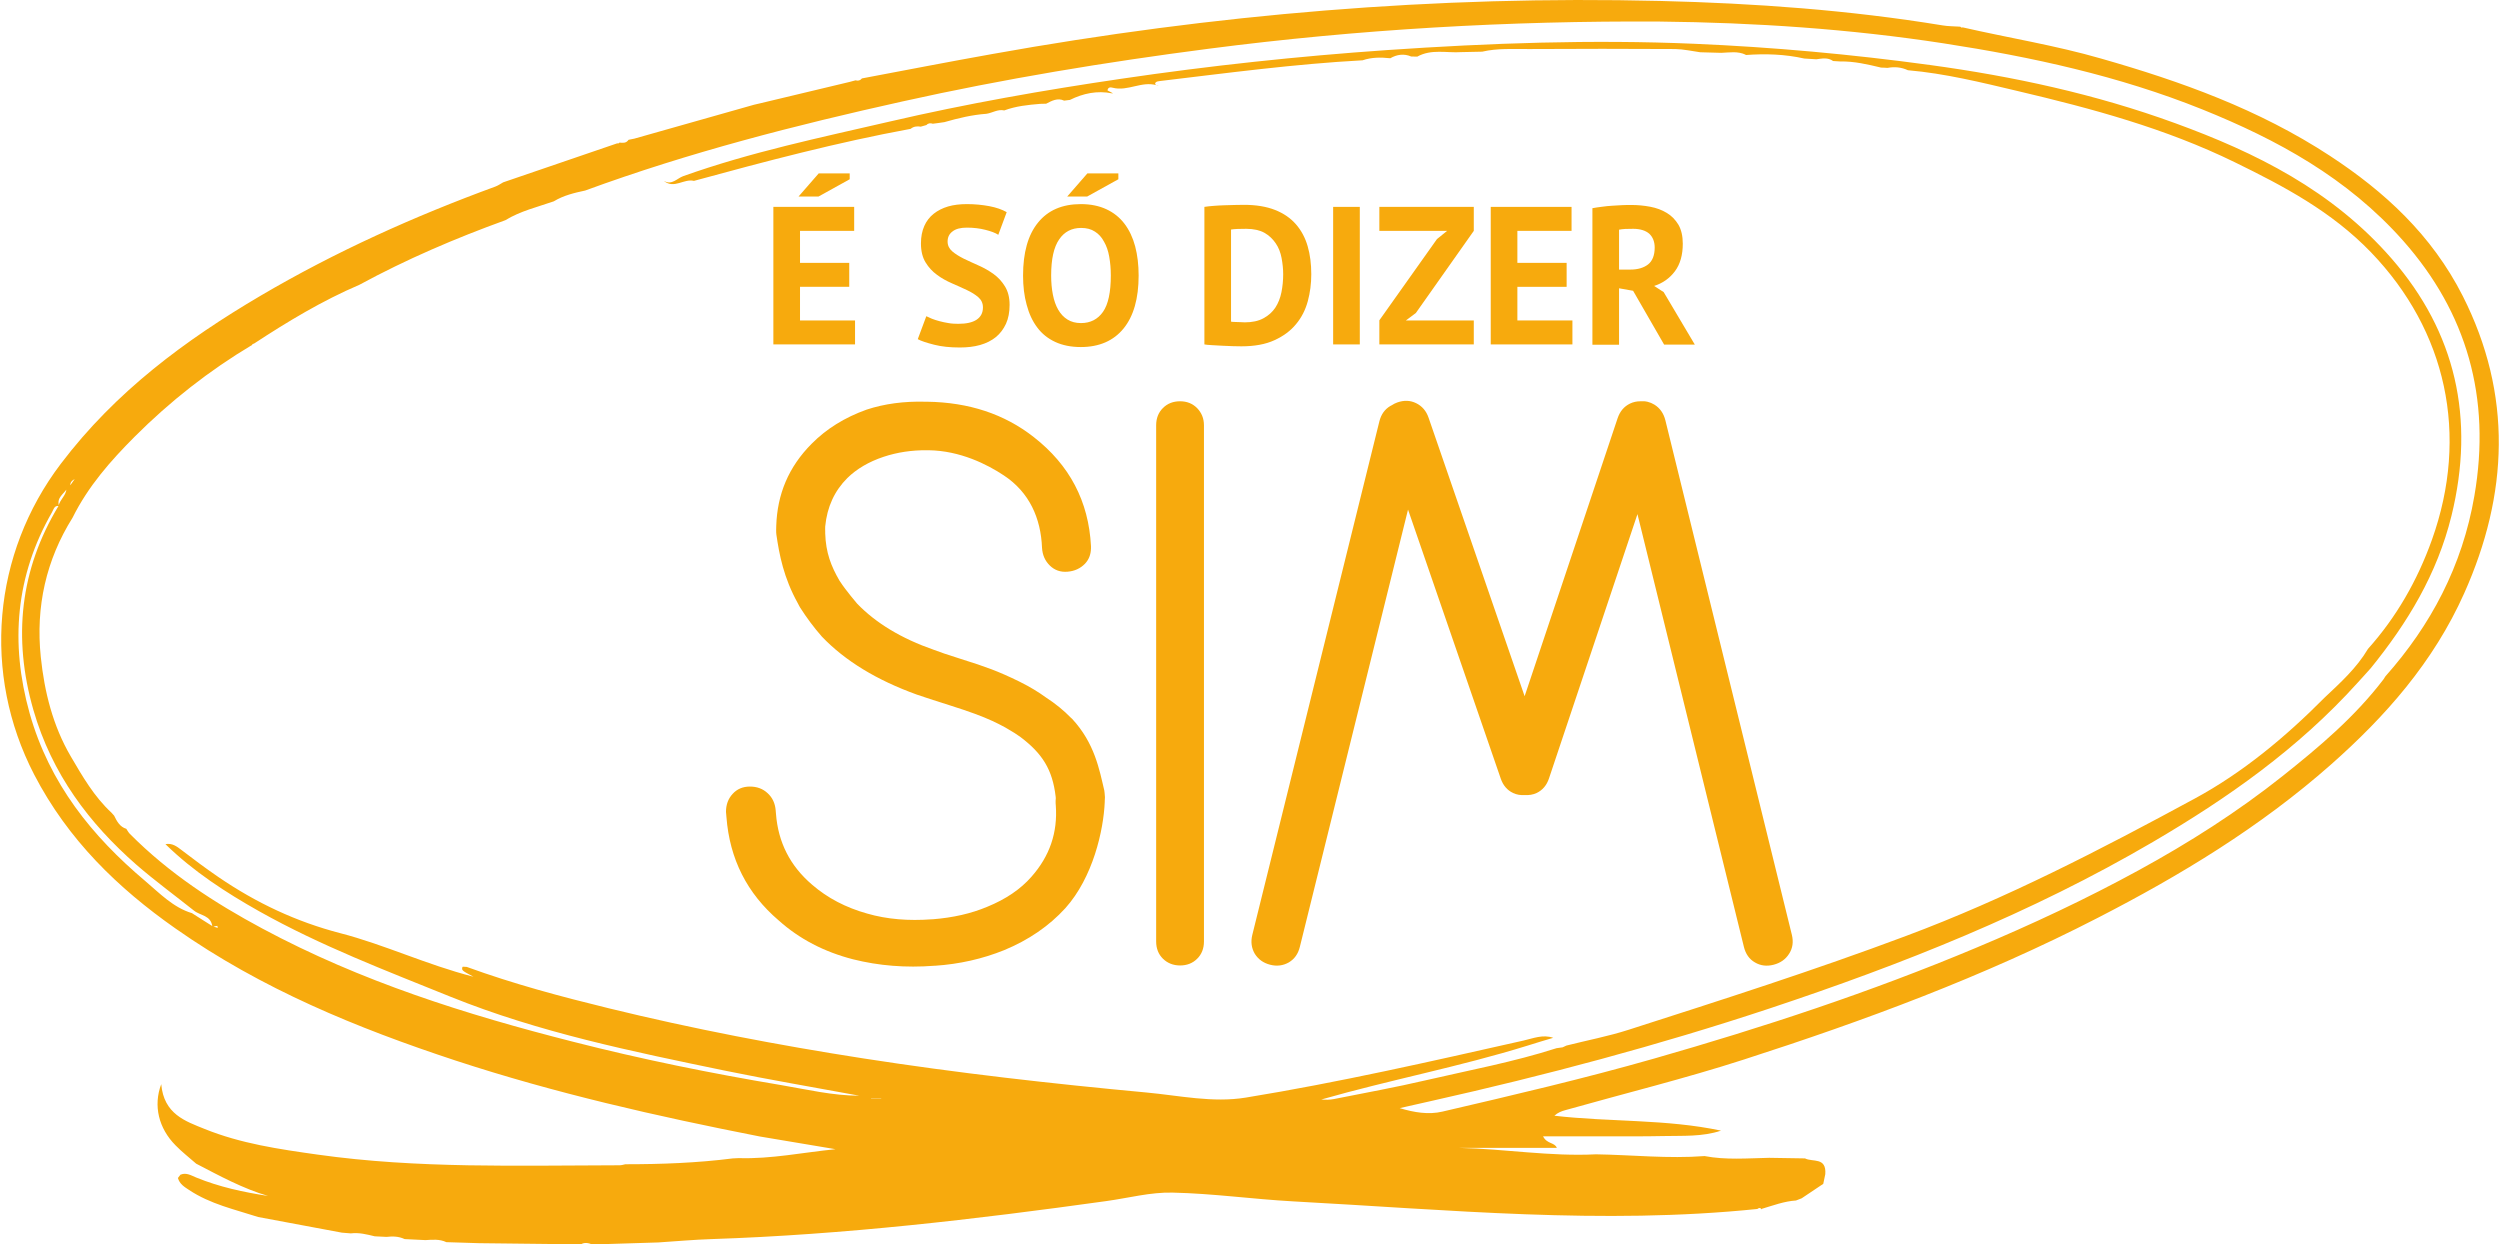
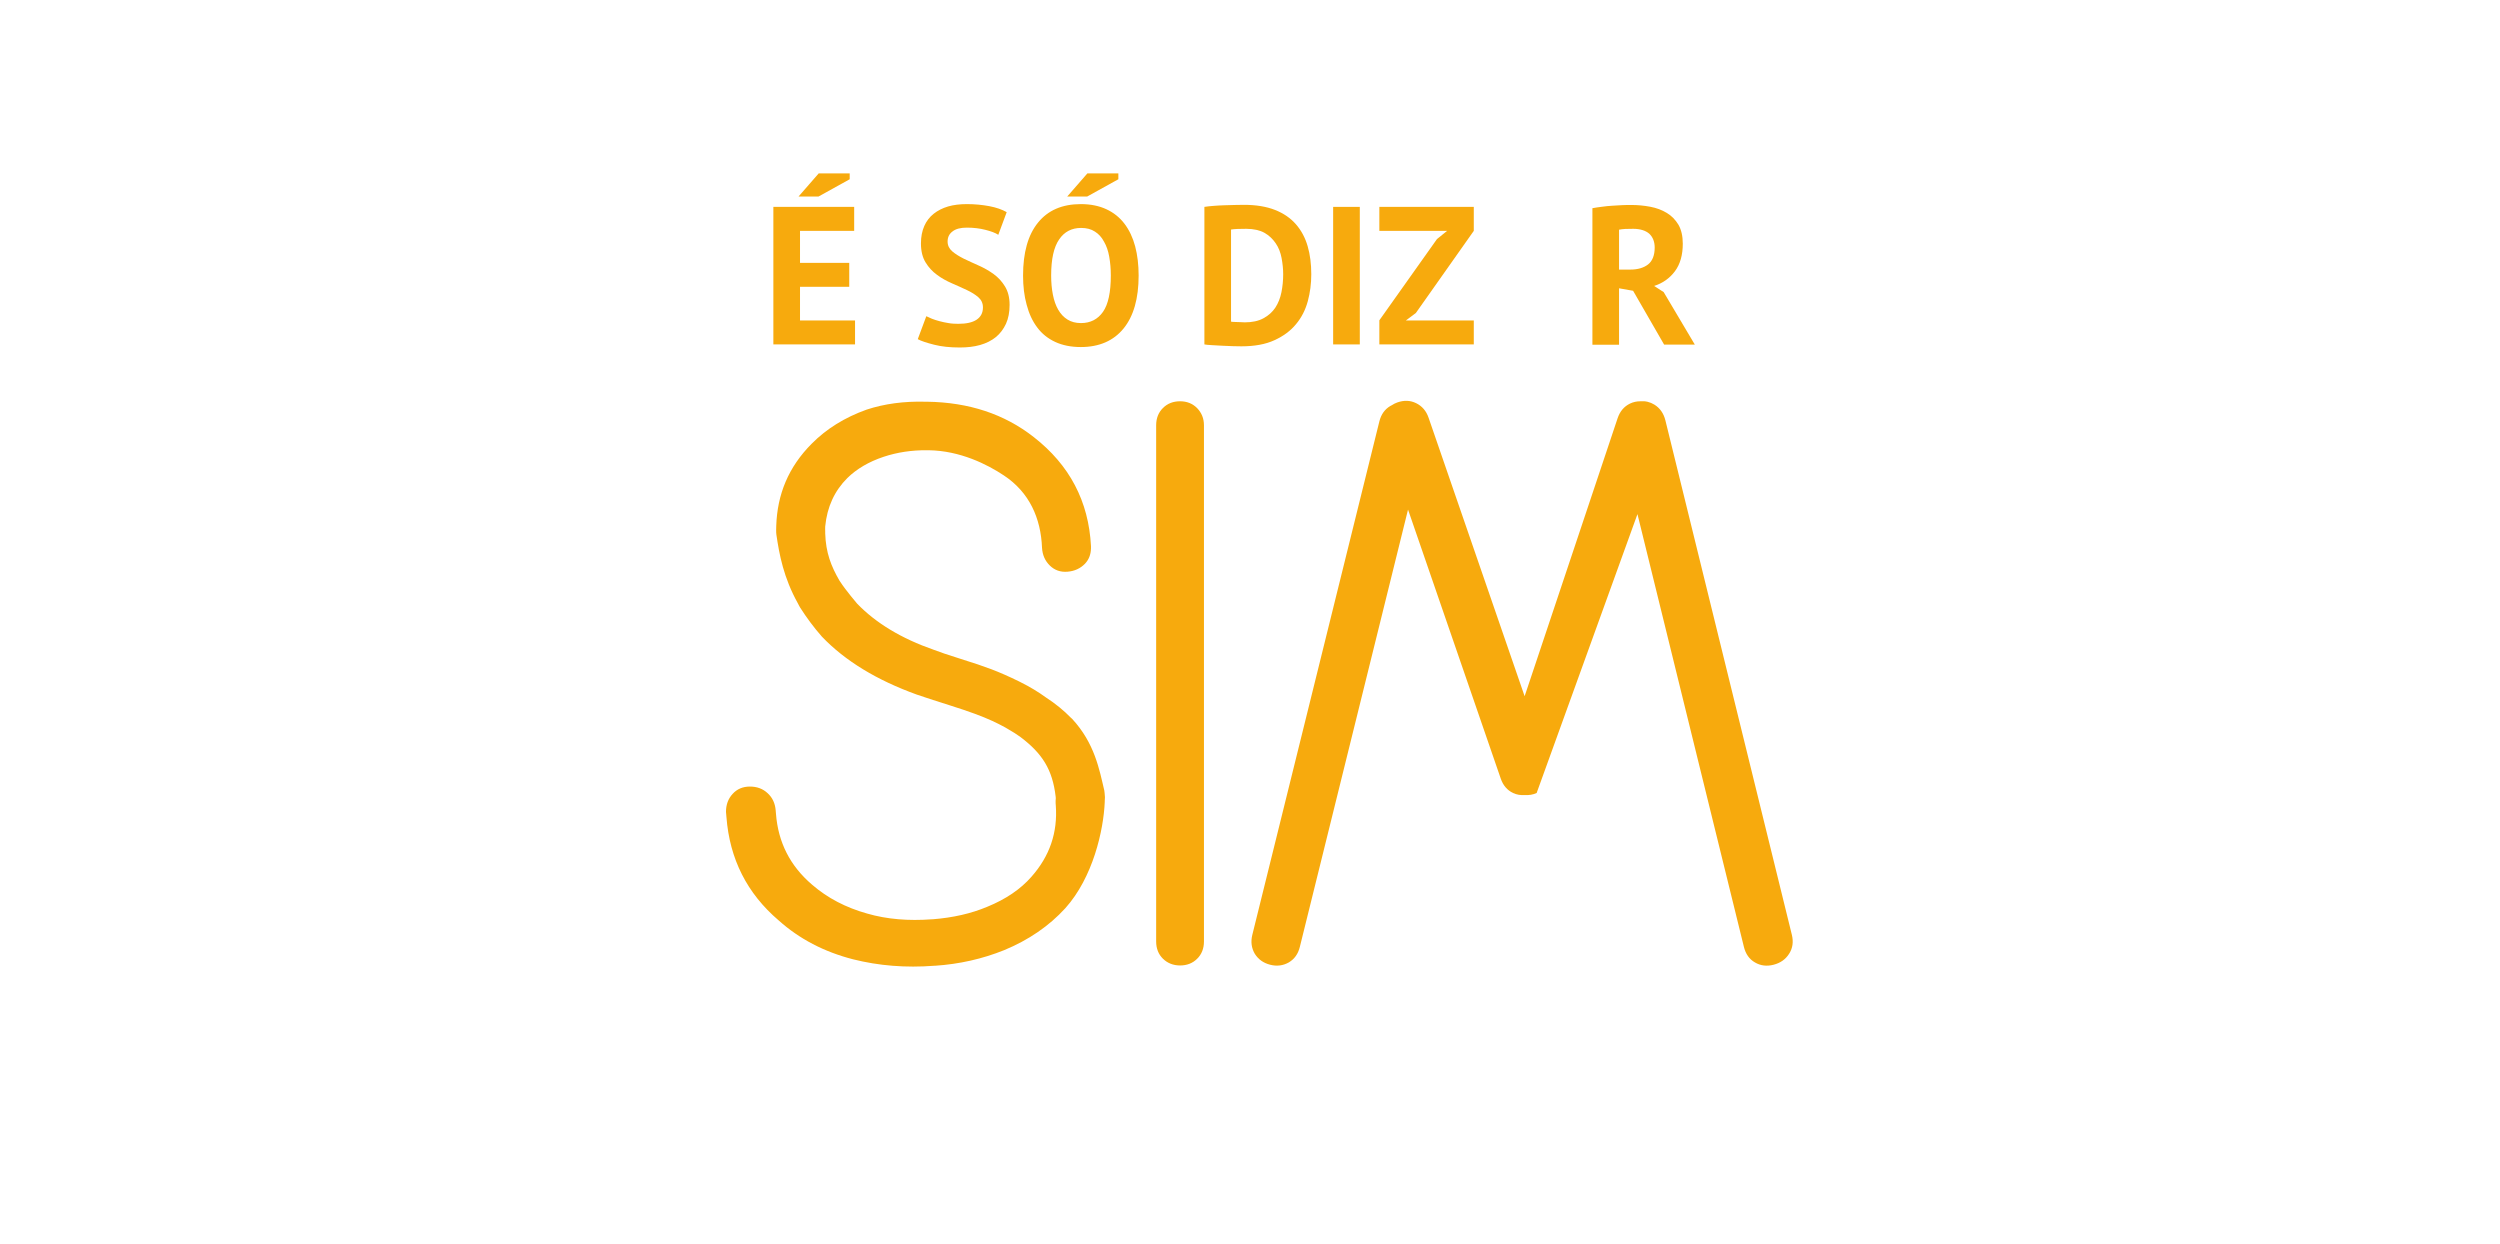
<svg xmlns="http://www.w3.org/2000/svg" width="227" height="113" viewBox="0 0 227 113" fill="none">
  <path d="M70.221 18.785H77.559V20.961H72.641V23.868H77.112V26.044H72.641V29.097H77.638V31.273H70.221V18.785ZM74.337 15.746H77.152V16.276L74.324 17.843H72.509L74.337 15.746Z" fill="#F7AA0D" />
  <path d="M89.251 27.916C89.251 27.531 89.106 27.226 88.83 26.987C88.554 26.748 88.212 26.535 87.791 26.337C87.37 26.137 86.923 25.938 86.436 25.726C85.95 25.514 85.49 25.262 85.082 24.956C84.661 24.651 84.319 24.279 84.043 23.828C83.767 23.377 83.622 22.806 83.622 22.103C83.622 21.492 83.727 20.975 83.924 20.523C84.122 20.072 84.411 19.701 84.779 19.409C85.148 19.117 85.595 18.891 86.094 18.745C86.594 18.599 87.173 18.533 87.791 18.533C88.514 18.533 89.185 18.599 89.829 18.719C90.461 18.838 90.987 19.024 91.408 19.263L90.645 21.32C90.382 21.147 90 21.001 89.474 20.869C88.961 20.736 88.396 20.669 87.791 20.669C87.225 20.669 86.791 20.776 86.489 21.015C86.187 21.24 86.042 21.545 86.042 21.93C86.042 22.289 86.187 22.581 86.463 22.82C86.739 23.058 87.081 23.271 87.502 23.483C87.922 23.682 88.37 23.895 88.856 24.107C89.343 24.319 89.803 24.585 90.211 24.877C90.632 25.182 90.974 25.553 91.25 26.005C91.526 26.456 91.671 27 91.671 27.677C91.671 28.34 91.565 28.911 91.342 29.402C91.118 29.88 90.816 30.291 90.421 30.61C90.027 30.928 89.553 31.167 88.988 31.327C88.422 31.486 87.817 31.552 87.147 31.552C86.266 31.552 85.49 31.473 84.819 31.3C84.148 31.128 83.648 30.968 83.333 30.796L84.109 28.712C84.24 28.778 84.411 28.858 84.608 28.938C84.819 29.017 85.042 29.097 85.305 29.163C85.569 29.23 85.845 29.296 86.121 29.336C86.41 29.389 86.713 29.402 87.015 29.402C87.738 29.402 88.291 29.283 88.672 29.031C89.053 28.778 89.251 28.407 89.251 27.916Z" fill="#F7AA0D" />
  <path d="M92.894 25.023C92.894 22.939 93.341 21.333 94.248 20.218C95.156 19.09 96.457 18.533 98.141 18.533C99.022 18.533 99.798 18.692 100.455 18.997C101.113 19.302 101.665 19.74 102.099 20.311C102.533 20.882 102.862 21.572 103.073 22.368C103.283 23.165 103.388 24.054 103.388 25.023C103.388 27.106 102.928 28.712 102.02 29.827C101.113 30.942 99.811 31.512 98.141 31.512C97.247 31.512 96.471 31.353 95.813 31.048C95.156 30.742 94.603 30.305 94.182 29.734C93.748 29.163 93.433 28.473 93.222 27.677C92.999 26.881 92.894 25.991 92.894 25.023ZM95.445 25.023C95.445 25.646 95.498 26.23 95.603 26.761C95.708 27.292 95.866 27.743 96.089 28.128C96.313 28.513 96.589 28.805 96.931 29.017C97.273 29.23 97.681 29.336 98.154 29.336C99.009 29.336 99.68 28.991 100.153 28.314C100.626 27.637 100.863 26.535 100.863 25.009C100.863 24.399 100.811 23.841 100.718 23.311C100.626 22.78 100.469 22.328 100.245 21.944C100.035 21.545 99.758 21.24 99.416 21.028C99.075 20.802 98.654 20.696 98.167 20.696C97.312 20.696 96.642 21.041 96.168 21.744C95.682 22.448 95.445 23.536 95.445 25.023ZM98.733 15.746H101.547V16.276L98.719 17.843H96.905L98.733 15.746Z" fill="#F7AA0D" />
  <path d="M109.359 18.785C109.609 18.745 109.885 18.718 110.2 18.692C110.516 18.665 110.832 18.652 111.16 18.639C111.489 18.626 111.805 18.612 112.12 18.612C112.436 18.612 112.712 18.599 112.962 18.599C114.054 18.599 115 18.758 115.776 19.064C116.552 19.369 117.184 19.807 117.67 20.364C118.157 20.922 118.512 21.585 118.735 22.355C118.959 23.125 119.064 23.974 119.064 24.903C119.064 25.752 118.959 26.562 118.749 27.345C118.538 28.128 118.183 28.831 117.683 29.429C117.184 30.039 116.539 30.517 115.724 30.889C114.922 31.26 113.922 31.446 112.725 31.446C112.541 31.446 112.291 31.446 111.976 31.433C111.66 31.419 111.344 31.406 111.003 31.393C110.674 31.38 110.345 31.353 110.043 31.34C109.74 31.326 109.503 31.3 109.359 31.273V18.785ZM113.159 20.776C112.896 20.776 112.633 20.776 112.37 20.789C112.107 20.802 111.91 20.815 111.778 20.842V29.203C111.831 29.216 111.91 29.23 112.015 29.23C112.12 29.23 112.252 29.243 112.383 29.243C112.515 29.243 112.633 29.256 112.752 29.256C112.87 29.256 112.962 29.269 113.015 29.269C113.699 29.269 114.264 29.15 114.724 28.898C115.171 28.659 115.54 28.327 115.803 27.929C116.066 27.531 116.25 27.053 116.355 26.535C116.46 26.005 116.513 25.46 116.513 24.903C116.513 24.412 116.46 23.921 116.368 23.43C116.276 22.939 116.105 22.488 115.842 22.103C115.579 21.718 115.25 21.386 114.803 21.134C114.396 20.908 113.83 20.776 113.159 20.776Z" fill="#F7AA0D" />
  <path d="M121.05 18.785H123.47V31.273H121.05V18.785Z" fill="#F7AA0D" />
  <path d="M125.245 29.084L130.479 21.705L131.4 20.962H125.245V18.785H133.82V20.962L128.559 28.42L127.652 29.097H133.82V31.273H125.245V29.084Z" fill="#F7AA0D" />
-   <path d="M135.359 18.785H142.697V20.962H137.778V23.868H142.25V26.044H137.778V29.097H142.776V31.273H135.359V18.785Z" fill="#F7AA0D" />
  <path d="M144.591 18.904C144.867 18.851 145.156 18.811 145.472 18.772C145.787 18.732 146.09 18.692 146.405 18.679C146.721 18.666 147.024 18.639 147.313 18.626C147.602 18.612 147.878 18.612 148.128 18.612C148.707 18.612 149.272 18.666 149.838 18.772C150.403 18.878 150.903 19.064 151.337 19.329C151.784 19.595 152.126 19.953 152.402 20.404C152.665 20.869 152.797 21.439 152.797 22.129C152.797 23.151 152.56 23.987 152.087 24.624C151.613 25.261 150.982 25.713 150.193 25.965L151.061 26.522L153.888 31.287H151.1L148.286 26.403L147.01 26.177V31.3H144.591V18.904ZM148.299 20.776C148.049 20.776 147.813 20.776 147.563 20.789C147.326 20.802 147.142 20.829 147.01 20.855V24.478H148.036C148.707 24.478 149.246 24.319 149.641 24.014C150.035 23.709 150.246 23.191 150.246 22.474C150.246 21.944 150.075 21.519 149.746 21.214C149.417 20.935 148.93 20.776 148.299 20.776Z" fill="#F7AA0D" />
  <path d="M107.149 36.436C106.531 36.436 106.005 36.635 105.597 37.047C105.19 37.445 104.979 37.976 104.979 38.613V64.784C104.979 64.811 104.979 64.837 104.979 64.85C104.979 64.877 104.979 64.904 104.979 64.917V85.488C104.979 86.125 105.19 86.656 105.597 87.054C106.005 87.452 106.531 87.664 107.149 87.664C107.767 87.664 108.293 87.465 108.701 87.054C109.109 86.656 109.319 86.125 109.319 85.488V64.917C109.319 64.89 109.319 64.877 109.319 64.85C109.319 64.824 109.319 64.797 109.319 64.784V38.613C109.319 38.002 109.109 37.484 108.701 37.06C108.293 36.648 107.78 36.436 107.149 36.436Z" fill="#F7AA0D" />
-   <path d="M162.7 84.877L151.219 38.175C151.061 37.538 150.732 37.06 150.219 36.741C149.825 36.502 149.404 36.396 148.944 36.436C148.615 36.436 148.299 36.502 147.997 36.648C147.458 36.914 147.089 37.352 146.879 37.976L138.436 63.218L129.717 37.936C129.506 37.312 129.125 36.874 128.586 36.609C128.046 36.343 127.481 36.33 126.876 36.542C126.692 36.609 126.534 36.688 126.376 36.794C126.337 36.821 126.284 36.834 126.245 36.861C125.732 37.166 125.403 37.63 125.245 38.268L113.712 84.877C113.554 85.514 113.633 86.085 113.935 86.603C114.251 87.107 114.711 87.439 115.329 87.598C115.947 87.757 116.513 87.678 117.026 87.386C117.539 87.08 117.868 86.616 118.025 85.979L127.849 46.27L136.266 70.69C136.476 71.314 136.858 71.752 137.384 72.004C137.726 72.163 138.068 72.216 138.436 72.19C138.817 72.216 139.185 72.163 139.527 72.004C140.053 71.752 140.435 71.314 140.645 70.69L148.681 46.682L158.347 85.979C158.504 86.616 158.833 87.094 159.346 87.386C159.859 87.691 160.425 87.757 161.043 87.598C161.661 87.439 162.134 87.107 162.45 86.603C162.779 86.098 162.857 85.514 162.7 84.877Z" fill="#F7AA0D" />
+   <path d="M162.7 84.877L151.219 38.175C151.061 37.538 150.732 37.06 150.219 36.741C149.825 36.502 149.404 36.396 148.944 36.436C148.615 36.436 148.299 36.502 147.997 36.648C147.458 36.914 147.089 37.352 146.879 37.976L138.436 63.218L129.717 37.936C129.506 37.312 129.125 36.874 128.586 36.609C128.046 36.343 127.481 36.33 126.876 36.542C126.692 36.609 126.534 36.688 126.376 36.794C126.337 36.821 126.284 36.834 126.245 36.861C125.732 37.166 125.403 37.63 125.245 38.268L113.712 84.877C113.554 85.514 113.633 86.085 113.935 86.603C114.251 87.107 114.711 87.439 115.329 87.598C115.947 87.757 116.513 87.678 117.026 87.386C117.539 87.08 117.868 86.616 118.025 85.979L127.849 46.27L136.266 70.69C136.476 71.314 136.858 71.752 137.384 72.004C137.726 72.163 138.068 72.216 138.436 72.19C138.817 72.216 139.185 72.163 139.527 72.004L148.681 46.682L158.347 85.979C158.504 86.616 158.833 87.094 159.346 87.386C159.859 87.691 160.425 87.757 161.043 87.598C161.661 87.439 162.134 87.107 162.45 86.603C162.779 86.098 162.857 85.514 162.7 84.877Z" fill="#F7AA0D" />
  <path d="M100.297 71.991C100.297 71.991 100.284 71.831 100.271 71.778C99.824 69.894 99.403 67.492 97.352 65.275C97.338 65.262 97.338 65.249 97.325 65.249C97.299 65.222 97.26 65.196 97.233 65.169C96.615 64.532 95.865 63.908 94.945 63.311C94.287 62.833 93.525 62.369 92.644 61.931C92.604 61.917 92.578 61.904 92.538 61.878C92.525 61.878 92.525 61.864 92.512 61.864C91.565 61.4 90.737 61.042 90.04 60.776C89.303 60.497 88.369 60.179 87.212 59.821C86.068 59.462 85.253 59.184 84.779 58.998C81.846 57.976 79.519 56.569 77.822 54.804C77.822 54.804 76.77 53.57 76.297 52.827C76.284 52.8 76.257 52.773 76.231 52.734C75.468 51.42 74.981 50.185 74.929 48.42V48.274C74.929 48.168 74.916 47.863 74.929 47.797C75.1 46.031 75.771 44.572 76.941 43.404C77.783 42.581 78.874 41.931 80.229 41.479C81.465 41.068 82.78 40.869 84.174 40.882H84.319C87.186 40.922 89.645 42.169 91.144 43.165C93.459 44.691 94.511 47.04 94.616 49.748C94.656 50.398 94.892 50.929 95.326 51.353C95.76 51.778 96.299 51.964 96.931 51.911C97.575 51.858 98.088 51.619 98.509 51.194C98.864 50.822 99.048 50.358 99.061 49.8C99.061 49.734 99.061 49.655 99.061 49.588C98.851 45.514 97.115 42.222 93.867 39.688C91.197 37.591 87.962 36.529 84.174 36.476H84.029C82.083 36.423 80.308 36.662 78.69 37.193C76.691 37.909 75.034 38.944 73.706 40.285C71.589 42.408 70.576 44.89 70.484 47.743C70.484 47.81 70.458 48.354 70.497 48.553C70.76 50.345 71.141 52.442 72.457 54.804C72.522 54.91 72.562 55.029 72.641 55.149C73.233 56.078 73.89 56.967 74.626 57.803C76.731 60.006 79.611 61.758 83.254 63.072C83.793 63.258 84.845 63.603 86.397 64.094C87.948 64.585 89.185 65.036 90.105 65.461C90.513 65.647 90.894 65.846 91.263 66.045C91.368 66.098 91.473 66.164 91.578 66.231C91.947 66.443 92.315 66.669 92.657 66.921C94.642 68.421 95.563 69.867 95.852 72.322L95.865 72.468C95.865 72.468 95.865 72.468 95.865 72.482C95.852 72.641 95.839 72.8 95.852 72.973L95.865 73.119C96.05 75.587 95.313 77.737 93.656 79.609C92.657 80.75 91.315 81.652 89.658 82.329C88.185 82.953 86.528 83.325 84.687 83.471H84.621C82.491 83.63 80.531 83.471 78.743 82.953C76.796 82.409 75.126 81.533 73.732 80.325C71.746 78.626 70.655 76.49 70.458 73.888L70.431 73.57C70.379 72.946 70.142 72.429 69.708 72.03C69.274 71.619 68.735 71.42 68.09 71.42C67.446 71.42 66.92 71.646 66.525 72.084C66.118 72.522 65.92 73.066 65.92 73.716L65.96 74.18C66.249 77.989 67.827 81.121 70.707 83.577C72.575 85.249 74.824 86.43 77.467 87.107C79.795 87.691 82.241 87.89 84.819 87.691H84.884C87.107 87.545 89.211 87.067 91.184 86.271C93.393 85.355 95.247 84.094 96.734 82.462C99.245 79.662 100.205 75.388 100.311 72.814C100.311 72.8 100.311 72.76 100.311 72.721C100.337 72.508 100.337 72.283 100.297 71.991Z" fill="#F7AA0D" />
-   <path d="M53.783 113C53.441 112.867 53.099 112.774 52.743 112.987C49.663 112.947 46.584 112.92 43.504 112.881C42.517 112.854 41.516 112.814 40.529 112.788C39.911 112.496 39.266 112.562 38.634 112.602C38.002 112.575 37.37 112.535 36.739 112.509C36.212 112.257 35.659 112.244 35.093 112.31C34.738 112.297 34.383 112.27 34.027 112.257C33.317 112.084 32.593 111.898 31.856 111.991C31.579 111.965 31.316 111.952 31.04 111.925C28.513 111.447 25.972 110.969 23.445 110.505C21.313 109.815 19.102 109.337 17.167 108.05C16.746 107.771 16.312 107.519 16.154 106.961C16.233 106.855 16.312 106.762 16.391 106.656H16.404C16.93 106.444 17.365 106.736 17.825 106.922C19.931 107.784 22.116 108.249 24.34 108.594C22.037 107.917 19.931 106.762 17.812 105.661C17.18 105.103 16.522 104.599 15.943 104.002C14.403 102.449 13.903 100.392 14.64 98.441C14.877 101.162 16.825 101.799 18.562 102.502C21.866 103.843 25.354 104.347 28.842 104.838C37.95 106.125 47.11 105.82 56.257 105.807C56.428 105.807 56.613 105.754 56.784 105.714C60.048 105.714 63.299 105.595 66.537 105.183C66.721 105.17 66.905 105.17 67.076 105.157C70.025 105.249 72.92 104.639 75.868 104.347C73.578 103.962 71.275 103.577 68.985 103.192C59.666 101.361 50.4 99.264 41.345 96.291C32.448 93.358 23.774 89.815 15.917 84.294C10.718 80.644 6.177 76.265 3.097 70.319C-1.641 61.162 -0.68 50.292 5.519 42.117C10.507 35.535 16.851 30.863 23.656 26.855C30.474 22.847 37.62 19.635 44.978 16.941C45.228 16.848 45.452 16.689 45.689 16.556C49.137 15.375 52.598 14.194 56.047 13.013C56.126 13.04 56.192 13.026 56.244 12.947C56.547 12.973 56.85 13.026 57.073 12.694C57.245 12.655 57.429 12.628 57.6 12.588C61.219 11.566 64.852 10.531 68.471 9.509C68.642 9.469 68.814 9.43 68.985 9.39C71.709 8.74 74.421 8.089 77.145 7.439C77.329 7.386 77.5 7.346 77.685 7.293C77.908 7.359 78.106 7.319 78.264 7.12C82.212 6.377 86.161 5.607 90.109 4.904C110.194 1.294 130.41 -0.418 150.771 0.087C159.34 0.299 167.881 0.909 176.371 2.303C176.897 2.396 177.45 2.382 177.99 2.422L178.095 2.502L178.227 2.489C182.399 3.444 186.637 4.121 190.77 5.315C198.022 7.386 205.103 9.921 211.565 14.154C216.488 17.379 220.805 21.321 223.621 26.882C228.149 35.84 227.767 44.878 223.753 53.862C220.949 60.14 216.58 65.064 211.657 69.417C205.195 75.123 197.969 79.49 190.454 83.352C180.096 88.687 169.29 92.681 158.326 96.212C152.982 97.937 147.534 99.277 142.124 100.804C141.795 100.896 141.453 101.016 141.137 101.308C146.178 101.892 151.271 101.6 156.273 102.662C154.562 103.232 152.798 103.113 151.061 103.153C149.258 103.192 147.455 103.179 145.638 103.179C143.861 103.179 142.071 103.179 140.11 103.179C140.466 103.896 141.163 103.71 141.361 104.228C138.413 104.228 135.451 104.228 132.503 104.228C136.649 104.32 140.768 105.024 144.914 104.812C148.205 104.865 151.482 105.223 154.772 104.971C156.72 105.342 158.682 105.17 160.643 105.13C161.722 105.143 162.814 105.17 163.894 105.183C164.578 105.541 165.855 105.037 165.736 106.616C165.67 106.908 165.618 107.2 165.552 107.492C164.894 107.93 164.249 108.368 163.591 108.806C163.42 108.873 163.249 108.939 163.077 109.005C162.011 109.072 160.998 109.457 159.971 109.762L159.945 109.815C159.84 109.629 159.708 109.669 159.563 109.775C145.494 111.222 131.463 109.841 117.42 109.085C113.774 108.886 110.141 108.368 106.482 108.289C104.482 108.236 102.468 108.78 100.454 109.058C88.556 110.717 76.632 112.111 64.628 112.509C63.009 112.562 61.39 112.708 59.772 112.814C57.771 112.881 55.77 112.947 53.783 113ZM6.361 44.095C6.506 43.896 6.638 43.697 6.783 43.497C6.533 43.63 6.348 43.816 6.388 44.121C6.283 44.214 6.177 44.294 6.072 44.387C5.769 44.878 5.124 45.183 5.361 45.953C4.927 45.86 4.874 46.258 4.716 46.523C1.426 52.257 0.899 58.375 2.689 64.758C4.493 71.168 8.388 75.946 13.153 79.967C14.482 81.095 15.733 82.409 17.43 82.914C18.062 83.312 18.681 83.723 19.313 84.108C19.471 84.161 19.615 84.201 19.773 84.254C19.76 84.188 19.734 84.055 19.734 84.068C19.589 84.082 19.444 84.121 19.286 84.148C19.155 83.086 18.181 83.153 17.602 82.675C15.864 81.294 14.074 79.981 12.389 78.521C8.099 74.765 4.703 70.266 3.032 64.466C1.149 57.91 1.821 51.712 5.322 45.926C5.44 45.342 6.019 44.997 6.032 44.36C6.151 44.267 6.256 44.174 6.361 44.095ZM158.51 4.97C157.786 4.625 157.036 4.771 156.286 4.798C155.654 4.785 155.023 4.771 154.378 4.745C153.627 4.639 152.864 4.466 152.114 4.453C147.705 4.426 143.282 4.426 138.873 4.453C137.439 4.466 135.991 4.36 134.582 4.692C133.951 4.705 133.319 4.718 132.7 4.732C131.358 4.824 129.976 4.426 128.686 5.143C128.502 5.143 128.318 5.13 128.133 5.13C127.475 4.851 126.843 4.944 126.238 5.289C125.382 5.196 124.54 5.196 123.724 5.475C117.564 5.807 111.444 6.629 105.311 7.359C105.179 7.373 105.021 7.399 104.942 7.479C104.798 7.638 104.956 7.718 105.074 7.771C105.114 7.784 105.166 7.771 105.206 7.771C105.153 7.757 105.087 7.771 105.035 7.744C103.679 7.333 102.402 8.315 101.047 7.97C100.902 7.93 100.612 7.864 100.56 8.209C100.744 8.302 100.902 8.381 101.06 8.474H100.954C99.625 8.209 98.362 8.474 97.151 9.071C96.98 9.098 96.808 9.111 96.624 9.138C96.032 8.859 95.505 9.151 94.992 9.416C94.808 9.416 94.637 9.43 94.453 9.43C93.347 9.523 92.254 9.629 91.188 10.027C90.609 9.894 90.109 10.252 89.57 10.332C88.267 10.425 87.003 10.73 85.753 11.089C85.397 11.142 85.055 11.195 84.7 11.235C84.489 11.168 84.292 11.168 84.121 11.354C83.95 11.407 83.778 11.447 83.607 11.5C83.278 11.447 82.962 11.473 82.686 11.699C76.052 12.92 69.524 14.645 63.009 16.424C62.114 16.198 61.219 17.167 60.311 16.45V16.437C60.996 16.835 61.483 16.198 62.022 15.999C68.156 13.809 74.486 12.495 80.791 11.036C87.766 9.416 94.795 8.182 101.849 7.147C109.852 5.966 117.893 5.103 125.962 4.546C135.254 3.909 144.546 3.577 153.838 3.975C160.985 4.28 168.118 4.931 175.226 5.899C182.807 6.935 190.256 8.54 197.495 11.181C204.813 13.849 211.776 17.286 217.185 23.511C222.963 30.173 224.766 37.977 222.595 46.829C221.292 52.137 218.58 56.583 215.277 60.657C214.869 61.109 214.474 61.56 214.066 61.998C208.656 67.996 202.233 72.496 195.482 76.45C184.426 82.927 172.659 87.585 160.682 91.567C150.561 94.924 140.281 97.658 129.91 99.981C128.976 100.193 128.028 100.405 127.093 100.618C128.41 101.016 129.713 101.228 130.963 100.936C137.399 99.437 143.822 97.937 150.192 96.119C160.077 93.292 169.856 90.08 179.398 86.072C184.439 83.962 189.401 81.64 194.205 79.012C198.746 76.53 203.155 73.73 207.261 70.465C210.565 67.837 213.803 65.117 216.435 61.666C216.488 61.586 216.54 61.507 216.593 61.414C220.712 56.782 223.582 51.394 224.674 45.024C226.214 36.105 223.977 28.381 218.212 21.865C213.131 16.132 206.748 12.668 199.97 9.934C192.375 6.882 184.478 5.17 176.476 3.935C167.934 2.621 159.34 2.051 150.706 1.958C137.004 1.878 123.356 2.661 109.746 4.426C100.428 5.634 91.162 7.16 81.975 9.204C72.236 11.367 62.575 13.836 53.138 17.3C52.151 17.512 51.177 17.738 50.282 18.282C48.795 18.799 47.255 19.158 45.886 19.994C41.345 21.639 36.91 23.537 32.632 25.86C29.276 27.293 26.13 29.191 23.05 31.208C22.971 31.208 22.919 31.248 22.879 31.328C19.01 33.637 15.456 36.424 12.218 39.662C10.047 41.839 8.007 44.148 6.585 47.014C4.19 50.837 3.229 55.083 3.703 59.649C4.032 62.834 4.808 65.913 6.414 68.66C7.493 70.505 8.559 72.35 10.126 73.796C10.205 73.889 10.284 73.969 10.363 74.062C10.613 74.579 10.889 75.084 11.468 75.256C11.573 75.415 11.666 75.588 11.784 75.707C15.351 79.304 19.484 81.985 23.814 84.307C32.79 89.125 42.332 92.124 52.046 94.593C58.271 96.185 64.562 97.459 70.893 98.521C73.249 98.919 75.618 99.49 78.027 99.49C73.947 98.733 69.853 98.043 65.786 97.207C57.389 95.468 48.979 93.756 40.911 90.505C35.041 88.129 29.131 85.886 23.551 82.754C20.51 81.042 17.562 79.131 15.022 76.65C15.627 76.53 16.049 76.849 16.496 77.194C17.602 78.043 18.707 78.866 19.852 79.649C23.274 81.985 26.907 83.697 30.895 84.732C34.909 85.767 38.726 87.598 42.99 88.687C41.924 88.116 41.911 88.116 41.99 87.797C42.003 87.758 42.24 87.797 42.385 87.797C46.61 89.337 50.94 90.492 55.283 91.553C62.93 93.425 70.643 94.898 78.409 96.106C86.937 97.433 95.505 98.401 104.087 99.198C107.088 99.476 110.102 100.153 113.116 99.662C121.579 98.282 129.95 96.371 138.32 94.486C139.202 94.287 140.097 93.902 141.032 94.234C140.255 94.473 139.479 94.685 138.715 94.938C132.529 96.862 126.185 98.056 119.973 99.835C120.355 99.861 120.75 99.874 121.118 99.795C123.908 99.237 126.712 98.733 129.489 98.083C133.451 97.167 137.452 96.424 141.334 95.176C141.519 95.15 141.703 95.123 141.887 95.097C142.006 95.044 142.111 94.991 142.229 94.938C144.112 94.46 146.02 94.102 147.876 93.504C156.312 90.797 164.749 88.103 173.067 84.984C182.136 81.6 190.743 77.141 199.285 72.509C203.629 70.16 207.511 66.935 211.078 63.338C212.513 61.985 213.974 60.671 215.013 58.919C217.58 56.052 219.488 52.734 220.818 49.018C224.227 39.476 222.134 30.027 215.29 22.913C211.697 19.184 207.353 16.901 202.931 14.738C196.613 11.646 189.94 9.854 183.189 8.262C179.885 7.479 176.608 6.669 173.238 6.377C172.646 6.099 172.027 6.045 171.383 6.165C171.185 6.152 171.001 6.138 170.803 6.138C169.579 5.846 168.355 5.554 167.092 5.581C166.881 5.568 166.657 5.554 166.447 5.541C165.96 5.196 165.447 5.315 164.92 5.382C164.552 5.355 164.196 5.342 163.828 5.315C162.064 4.917 160.287 4.864 158.497 4.997L158.51 4.97ZM79.093 99.729C79.093 99.742 79.093 99.742 79.093 99.755C79.396 99.755 79.712 99.755 80.014 99.755C80.014 99.742 80.014 99.742 80.014 99.729C79.712 99.729 79.409 99.729 79.093 99.729Z" fill="#F7AA0D" />
</svg>